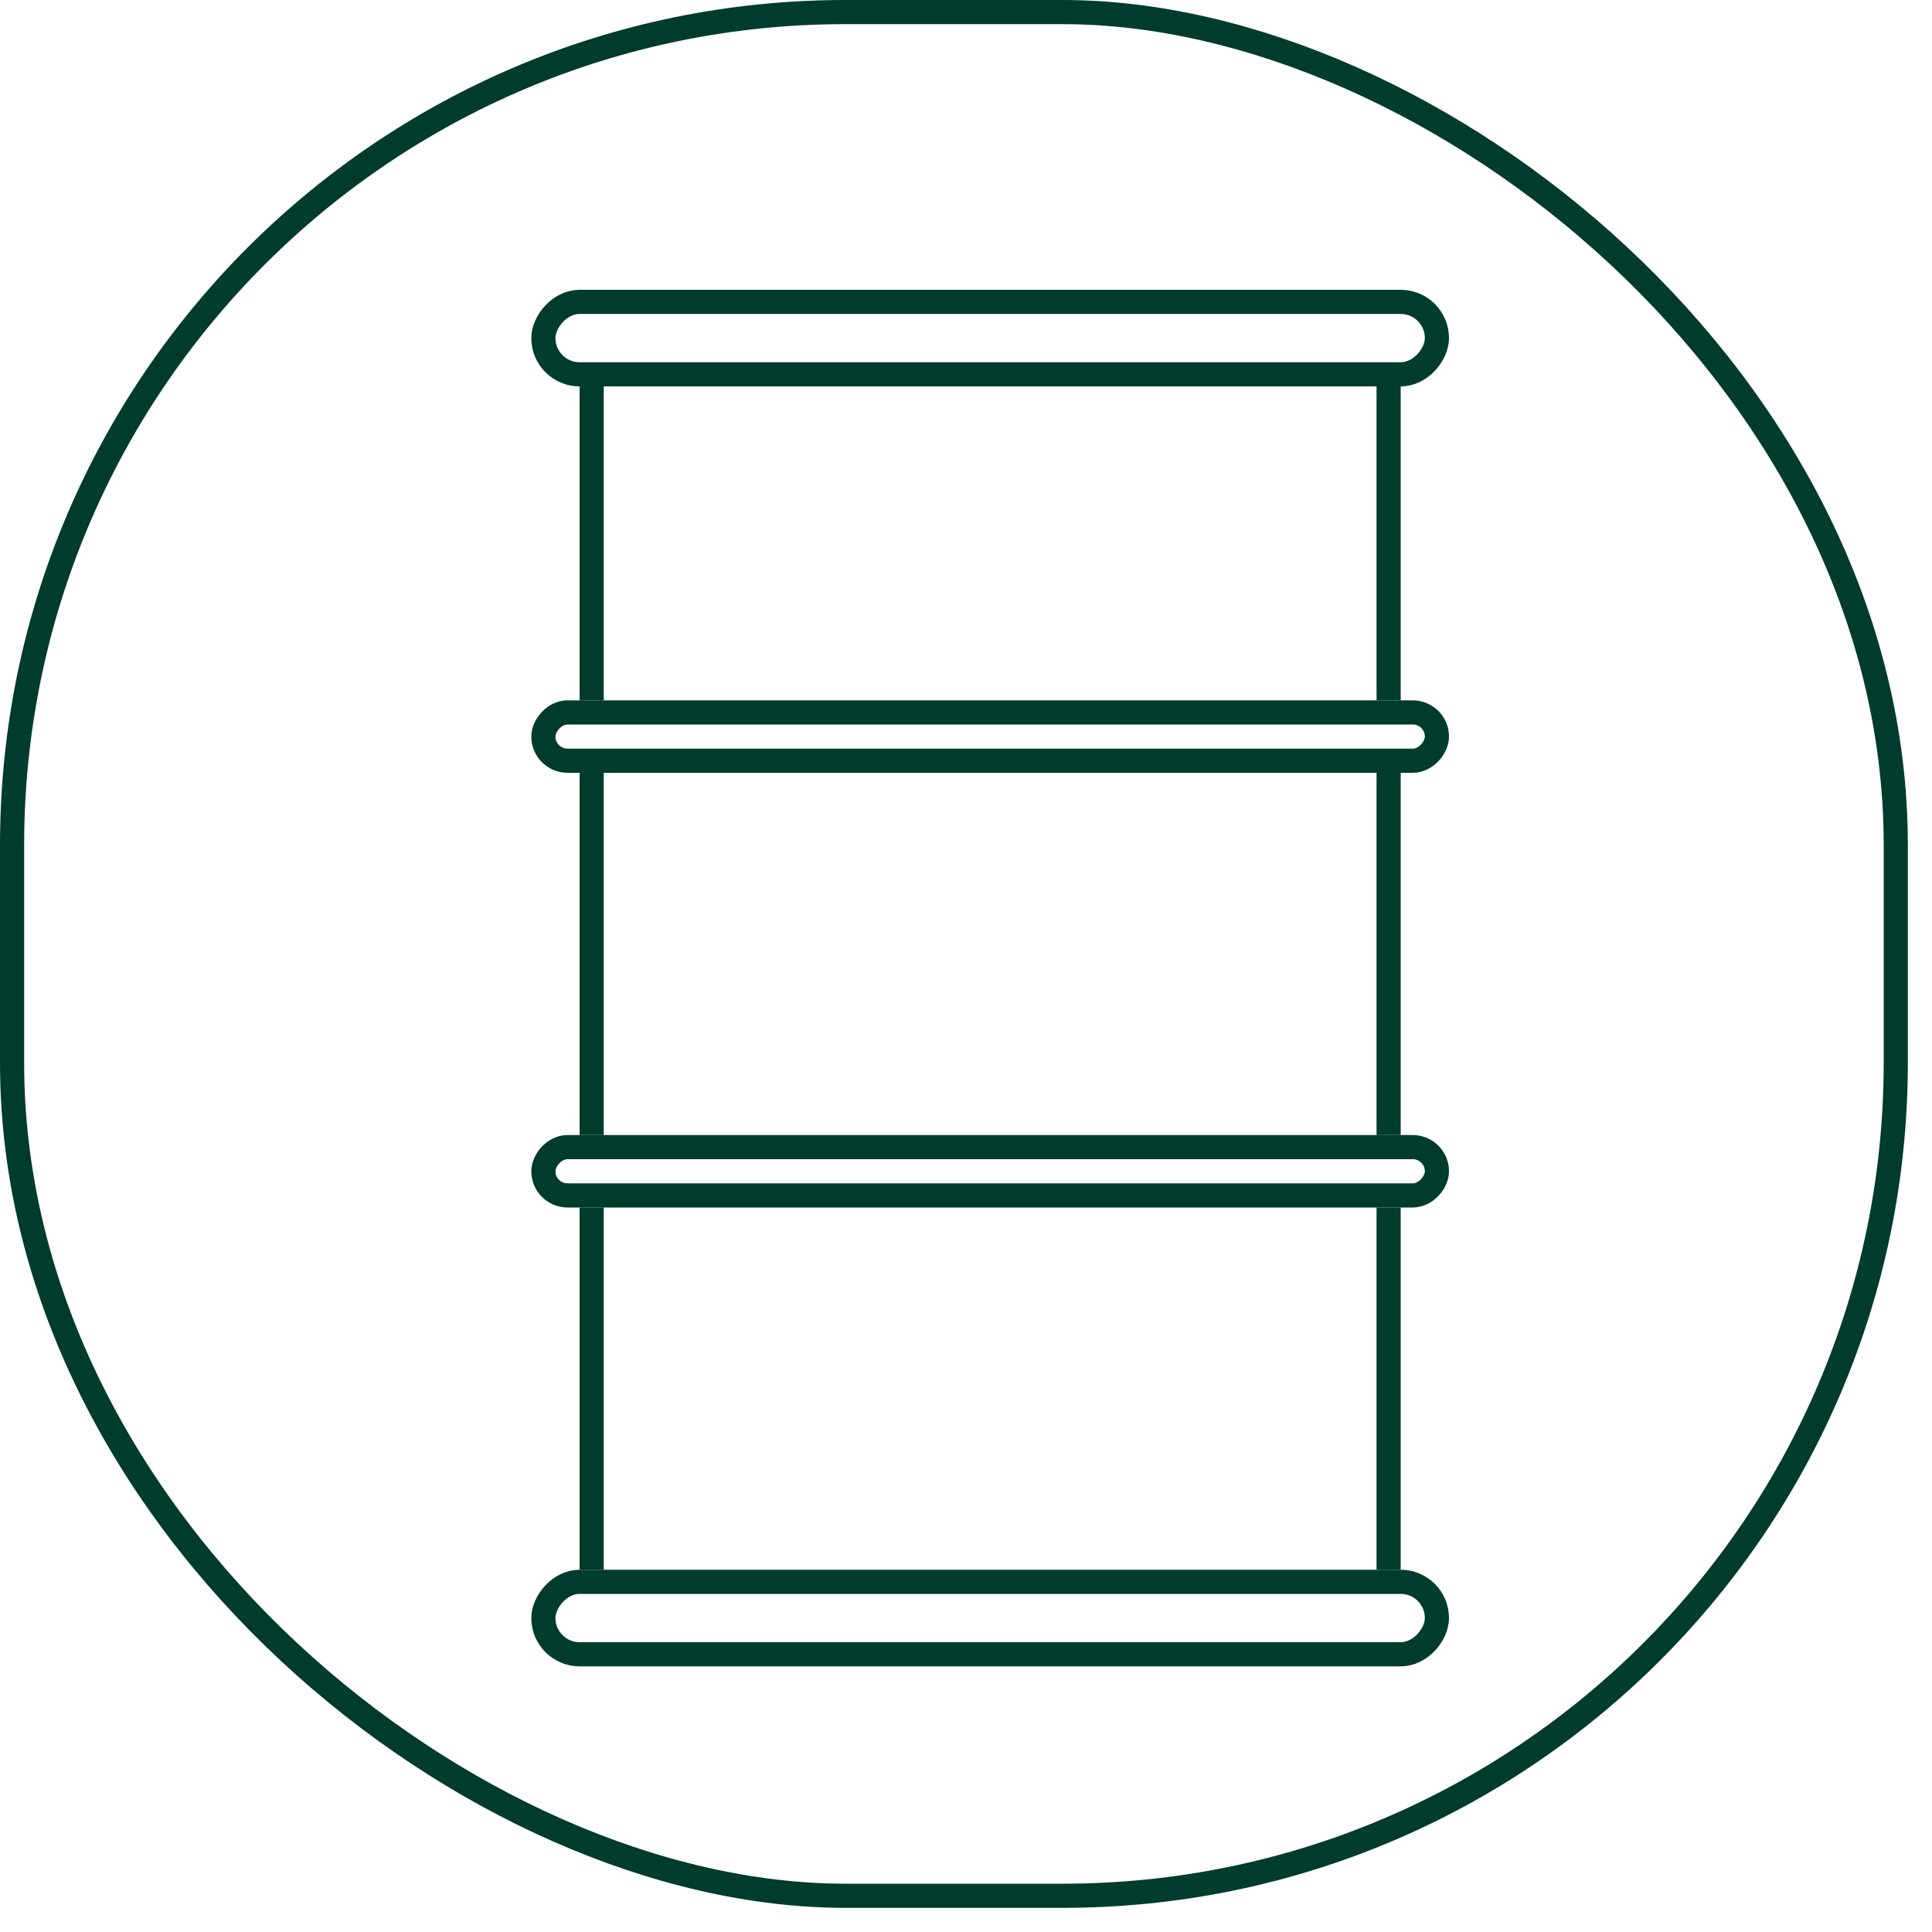
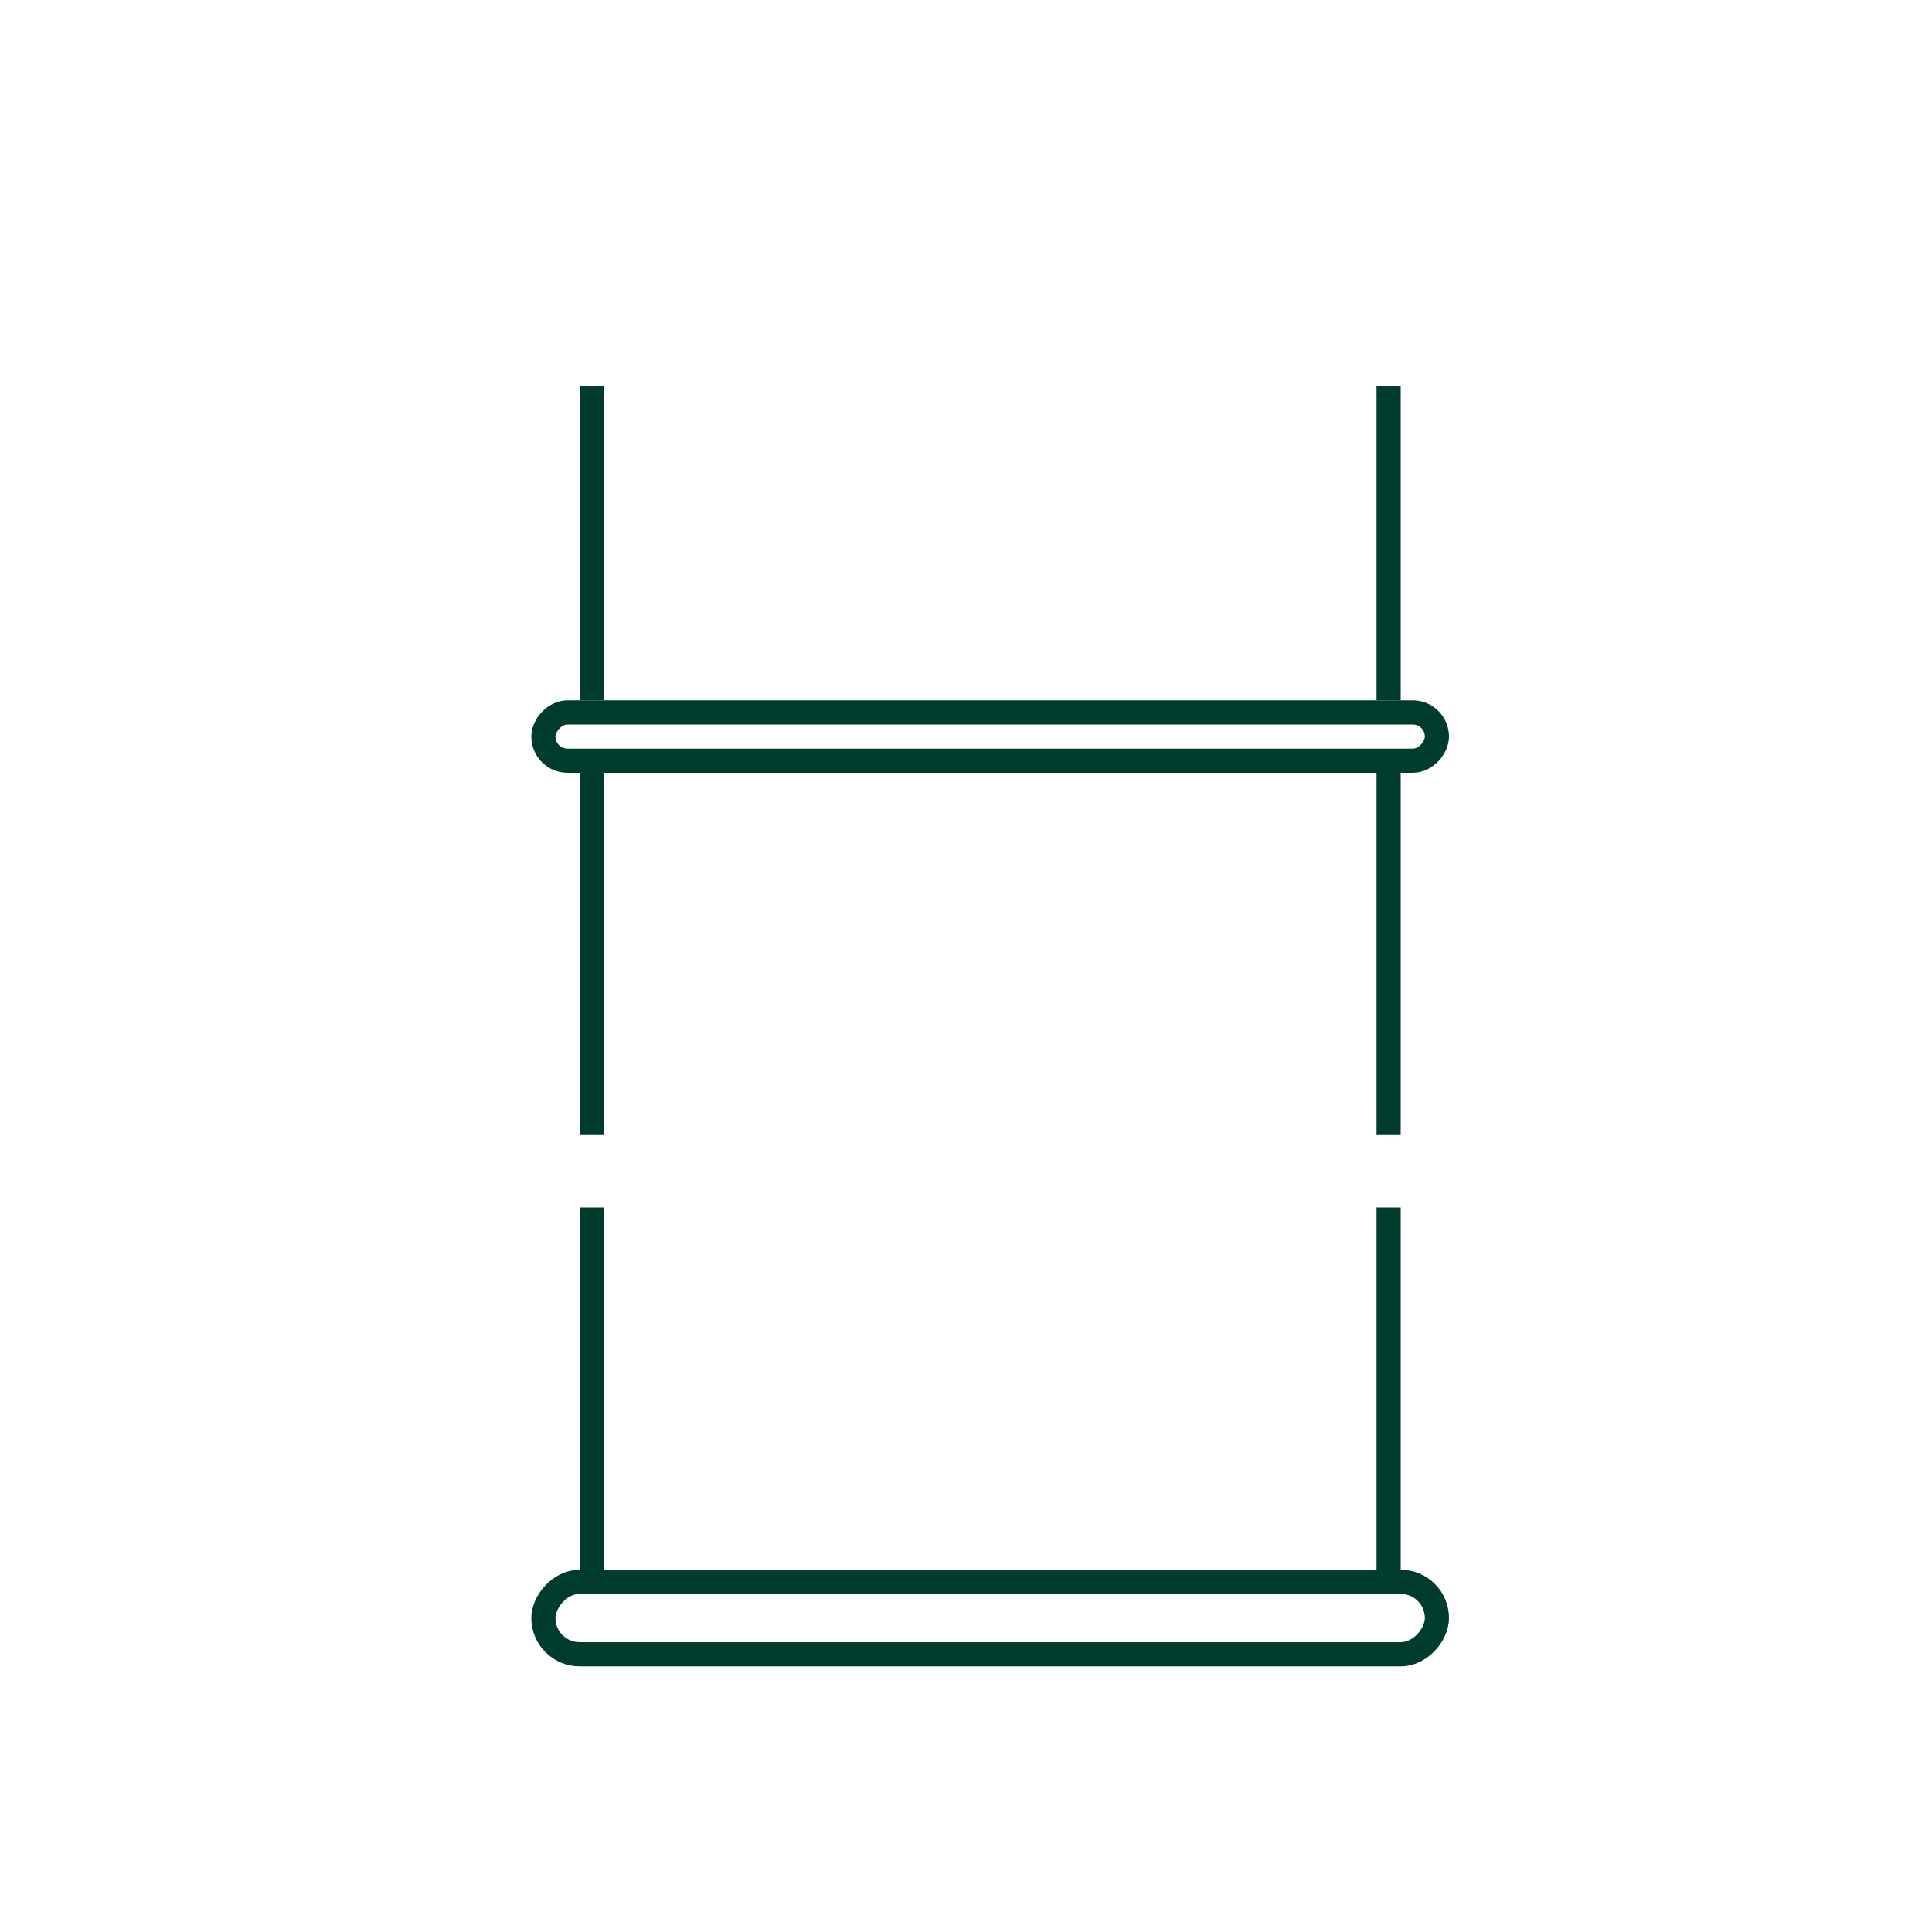
<svg xmlns="http://www.w3.org/2000/svg" width="64" height="64" viewBox="0 0 64 64" fill="none">
-   <rect x="0.4" y="0.4" width="62.4" height="62.4" rx="27.6" transform="matrix(-4.37114e-08 1 1 4.37114e-08 -1.74846e-08 1.74846e-08)" stroke="#003C2D" stroke-width="0.8" />
  <line x1="19.6" y1="12.8" x2="19.6" y2="23.2" stroke="#003C2D" stroke-width="0.8" />
  <line x1="19.6" y1="25.6" x2="19.6" y2="37.6" stroke="#003C2D" stroke-width="0.8" />
-   <rect x="-0.4" y="0.4" width="29.6" height="2.4" rx="1.2" transform="matrix(-1 0 0 1 47.2 9.6)" stroke="#003C2D" stroke-width="0.8" />
  <rect x="-0.4" y="0.4" width="29.6" height="1.6" rx="0.8" transform="matrix(-1 0 0 1 47.2 23.2)" stroke="#003C2D" stroke-width="0.8" />
-   <rect x="-0.4" y="0.4" width="29.6" height="1.6" rx="0.8" transform="matrix(-1 0 0 1 47.2 37.6)" stroke="#003C2D" stroke-width="0.8" />
  <rect x="-0.4" y="0.4" width="29.6" height="2.4" rx="1.2" transform="matrix(-1 0 0 1 47.2 52)" stroke="#003C2D" stroke-width="0.8" />
  <line x1="46" y1="12.8" x2="46" y2="23.2" stroke="#003C2D" stroke-width="0.8" />
  <line x1="46" y1="25.6" x2="46" y2="37.6" stroke="#003C2D" stroke-width="0.8" />
  <line x1="46" y1="40" x2="46" y2="52" stroke="#003C2D" stroke-width="0.8" />
  <line x1="19.6" y1="40" x2="19.6" y2="52" stroke="#003C2D" stroke-width="0.8" />
</svg>